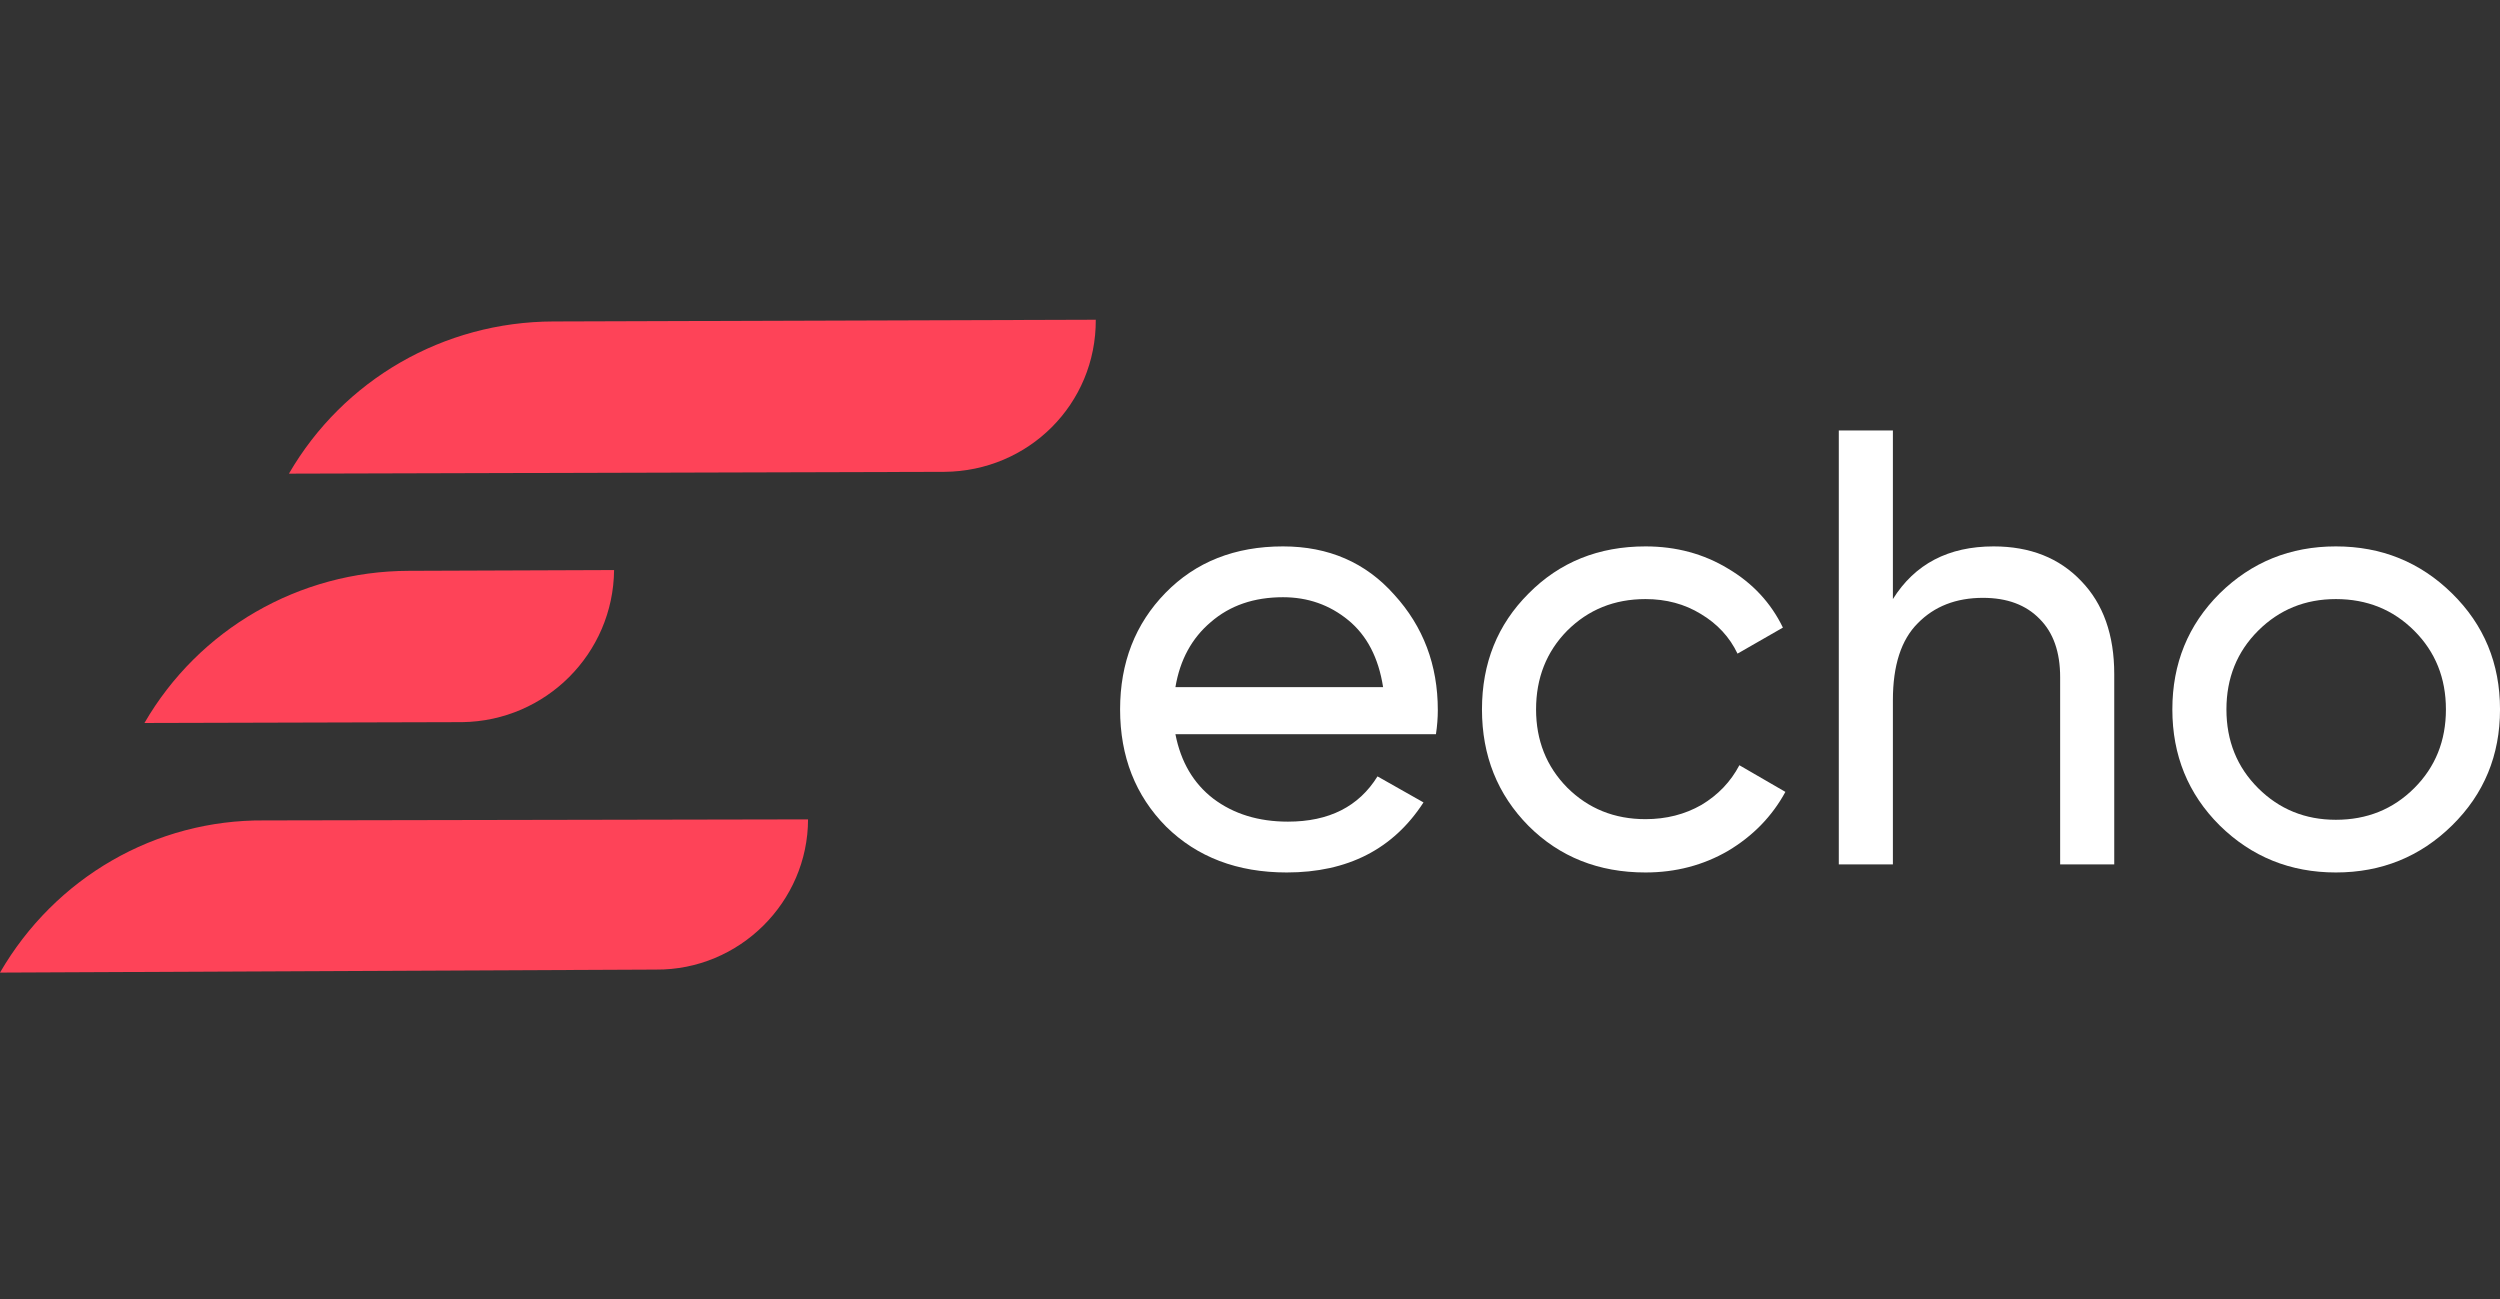
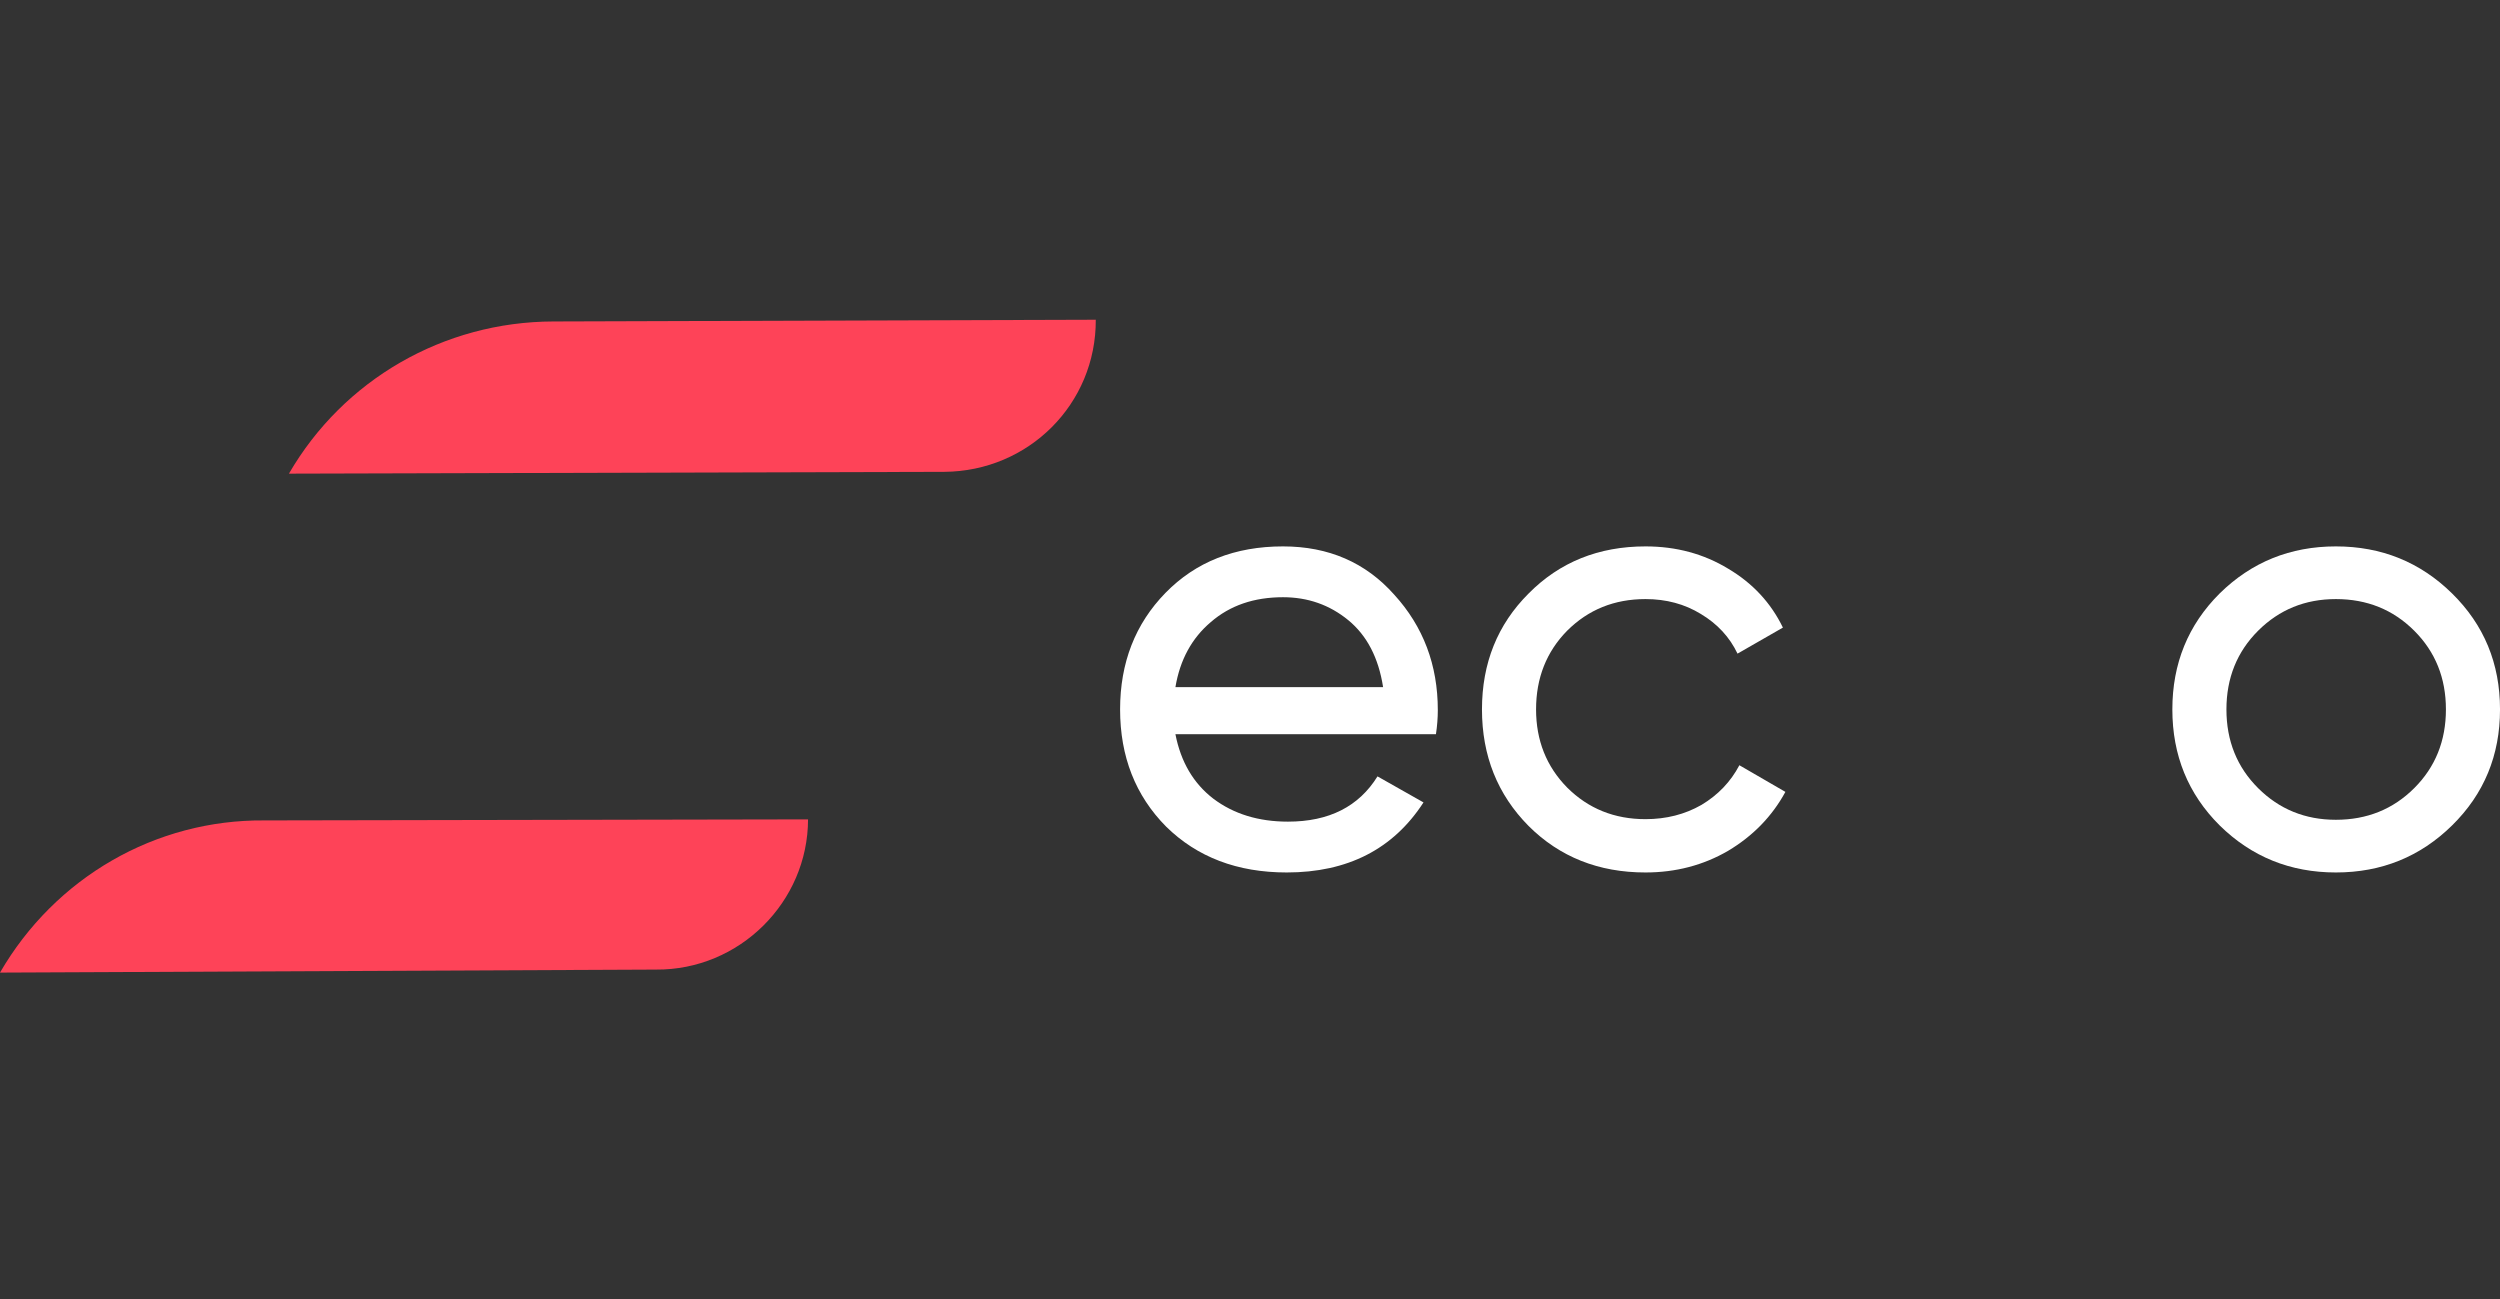
<svg xmlns="http://www.w3.org/2000/svg" width="152" height="79" viewBox="0 0 152 79" fill="none">
  <rect x="0" y="0" width="152" height="79" fill="#333333" stroke="none" />
  <path d="M57.404 28.688L17.567 28.798C20.875 23.088 26.972 19.561 33.643 19.545L66.623 19.44C66.648 24.562 62.539 28.655 57.404 28.688Z" fill="#FE4358" />
  <path d="M39.879 58.951L0 59.134C3.35 53.351 9.448 49.825 16.076 49.881L49.129 49.818C49.123 54.826 44.973 58.991 39.879 58.951Z" fill="#FE4358" />
-   <path d="M28.118 43.906L8.782 43.958C12.09 38.249 18.187 34.722 24.857 34.706L37.336 34.659C37.289 39.739 33.181 43.832 28.118 43.906Z" fill="#FE4358" />
  <path d="M71.466 44.641C71.794 46.325 72.562 47.631 73.772 48.561C75.007 49.491 76.519 49.956 78.308 49.956C80.803 49.956 82.618 49.038 83.752 47.204L86.549 48.787C84.71 51.627 81.937 53.046 78.233 53.046C75.234 53.046 72.789 52.117 70.899 50.257C69.034 48.373 68.102 45.998 68.102 43.133C68.102 40.294 69.021 37.932 70.861 36.047C72.701 34.163 75.082 33.221 78.006 33.221C80.778 33.221 83.034 34.2 84.773 36.16C86.537 38.095 87.419 40.432 87.419 43.171C87.419 43.649 87.381 44.139 87.305 44.641H71.466ZM78.006 36.311C76.242 36.311 74.78 36.814 73.621 37.819C72.462 38.799 71.743 40.118 71.466 41.777H84.092C83.815 39.992 83.109 38.636 81.975 37.706C80.841 36.776 79.518 36.311 78.006 36.311Z" fill="white" />
  <path d="M100.046 53.046C97.198 53.046 94.829 52.104 92.939 50.22C91.049 48.31 90.104 45.948 90.104 43.133C90.104 40.319 91.049 37.97 92.939 36.085C94.829 34.175 97.198 33.221 100.046 33.221C101.911 33.221 103.587 33.673 105.074 34.577C106.561 35.457 107.67 36.651 108.401 38.158L105.641 39.741C105.162 38.736 104.419 37.932 103.411 37.329C102.428 36.726 101.306 36.424 100.046 36.424C98.156 36.424 96.568 37.065 95.283 38.347C94.023 39.628 93.393 41.224 93.393 43.133C93.393 45.018 94.023 46.601 95.283 47.883C96.568 49.164 98.156 49.805 100.046 49.805C101.306 49.805 102.44 49.516 103.449 48.938C104.457 48.335 105.225 47.531 105.754 46.526L108.552 48.147C107.745 49.629 106.586 50.823 105.074 51.727C103.562 52.607 101.886 53.046 100.046 53.046Z" fill="white" />
-   <path d="M121.212 33.221C123.43 33.221 125.207 33.924 126.542 35.331C127.878 36.713 128.546 38.598 128.546 40.985V52.556H125.257V41.173C125.257 39.641 124.841 38.46 124.009 37.63C123.178 36.776 122.031 36.349 120.569 36.349C118.931 36.349 117.608 36.864 116.6 37.894C115.592 38.899 115.088 40.457 115.088 42.568V52.556H111.799V26.172H115.088V36.424C116.424 34.288 118.465 33.221 121.212 33.221Z" fill="white" />
  <path d="M149.09 50.182C147.149 52.092 144.793 53.046 142.021 53.046C139.249 53.046 136.892 52.092 134.952 50.182C133.036 48.272 132.079 45.923 132.079 43.133C132.079 40.344 133.036 37.995 134.952 36.085C136.892 34.175 139.249 33.221 142.021 33.221C144.793 33.221 147.149 34.175 149.09 36.085C151.031 37.995 152.001 40.344 152.001 43.133C152.001 45.923 151.031 48.272 149.09 50.182ZM142.021 49.843C143.911 49.843 145.499 49.202 146.784 47.92C148.069 46.639 148.712 45.043 148.712 43.133C148.712 41.224 148.069 39.628 146.784 38.347C145.499 37.065 143.911 36.424 142.021 36.424C140.156 36.424 138.581 37.065 137.295 38.347C136.01 39.628 135.367 41.224 135.367 43.133C135.367 45.043 136.01 46.639 137.295 47.92C138.581 49.202 140.156 49.843 142.021 49.843Z" fill="white" />
</svg>